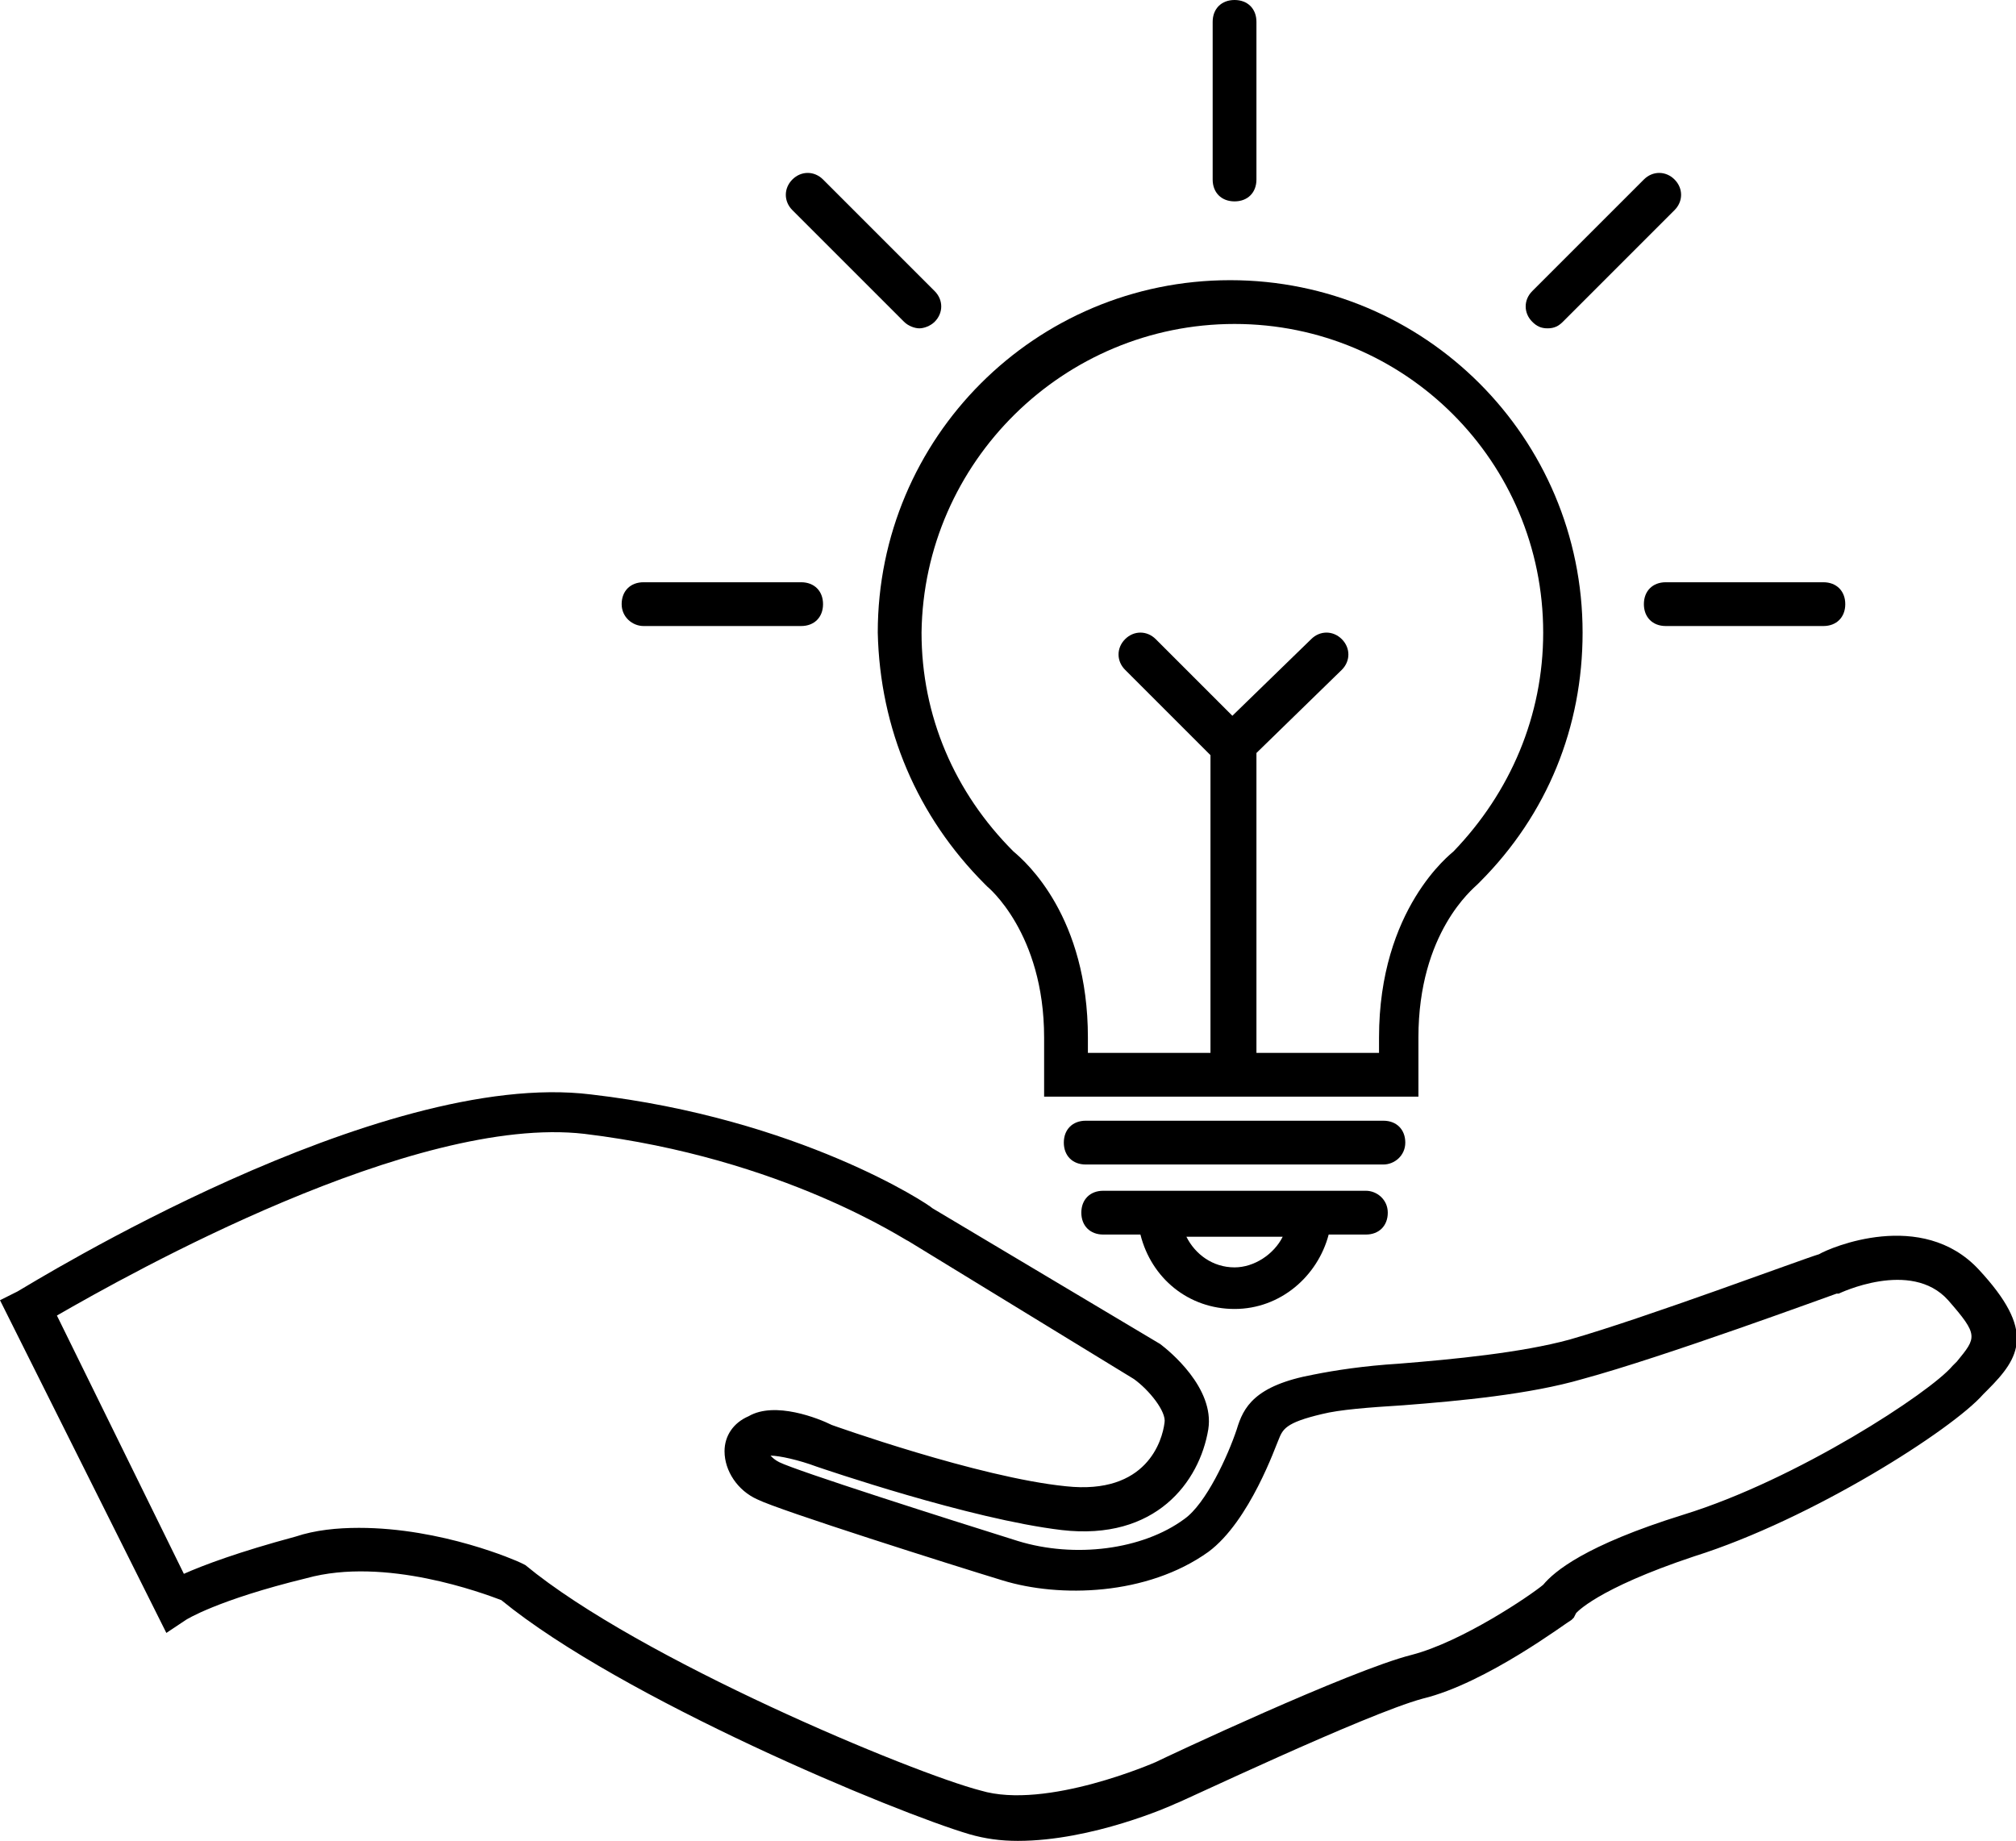
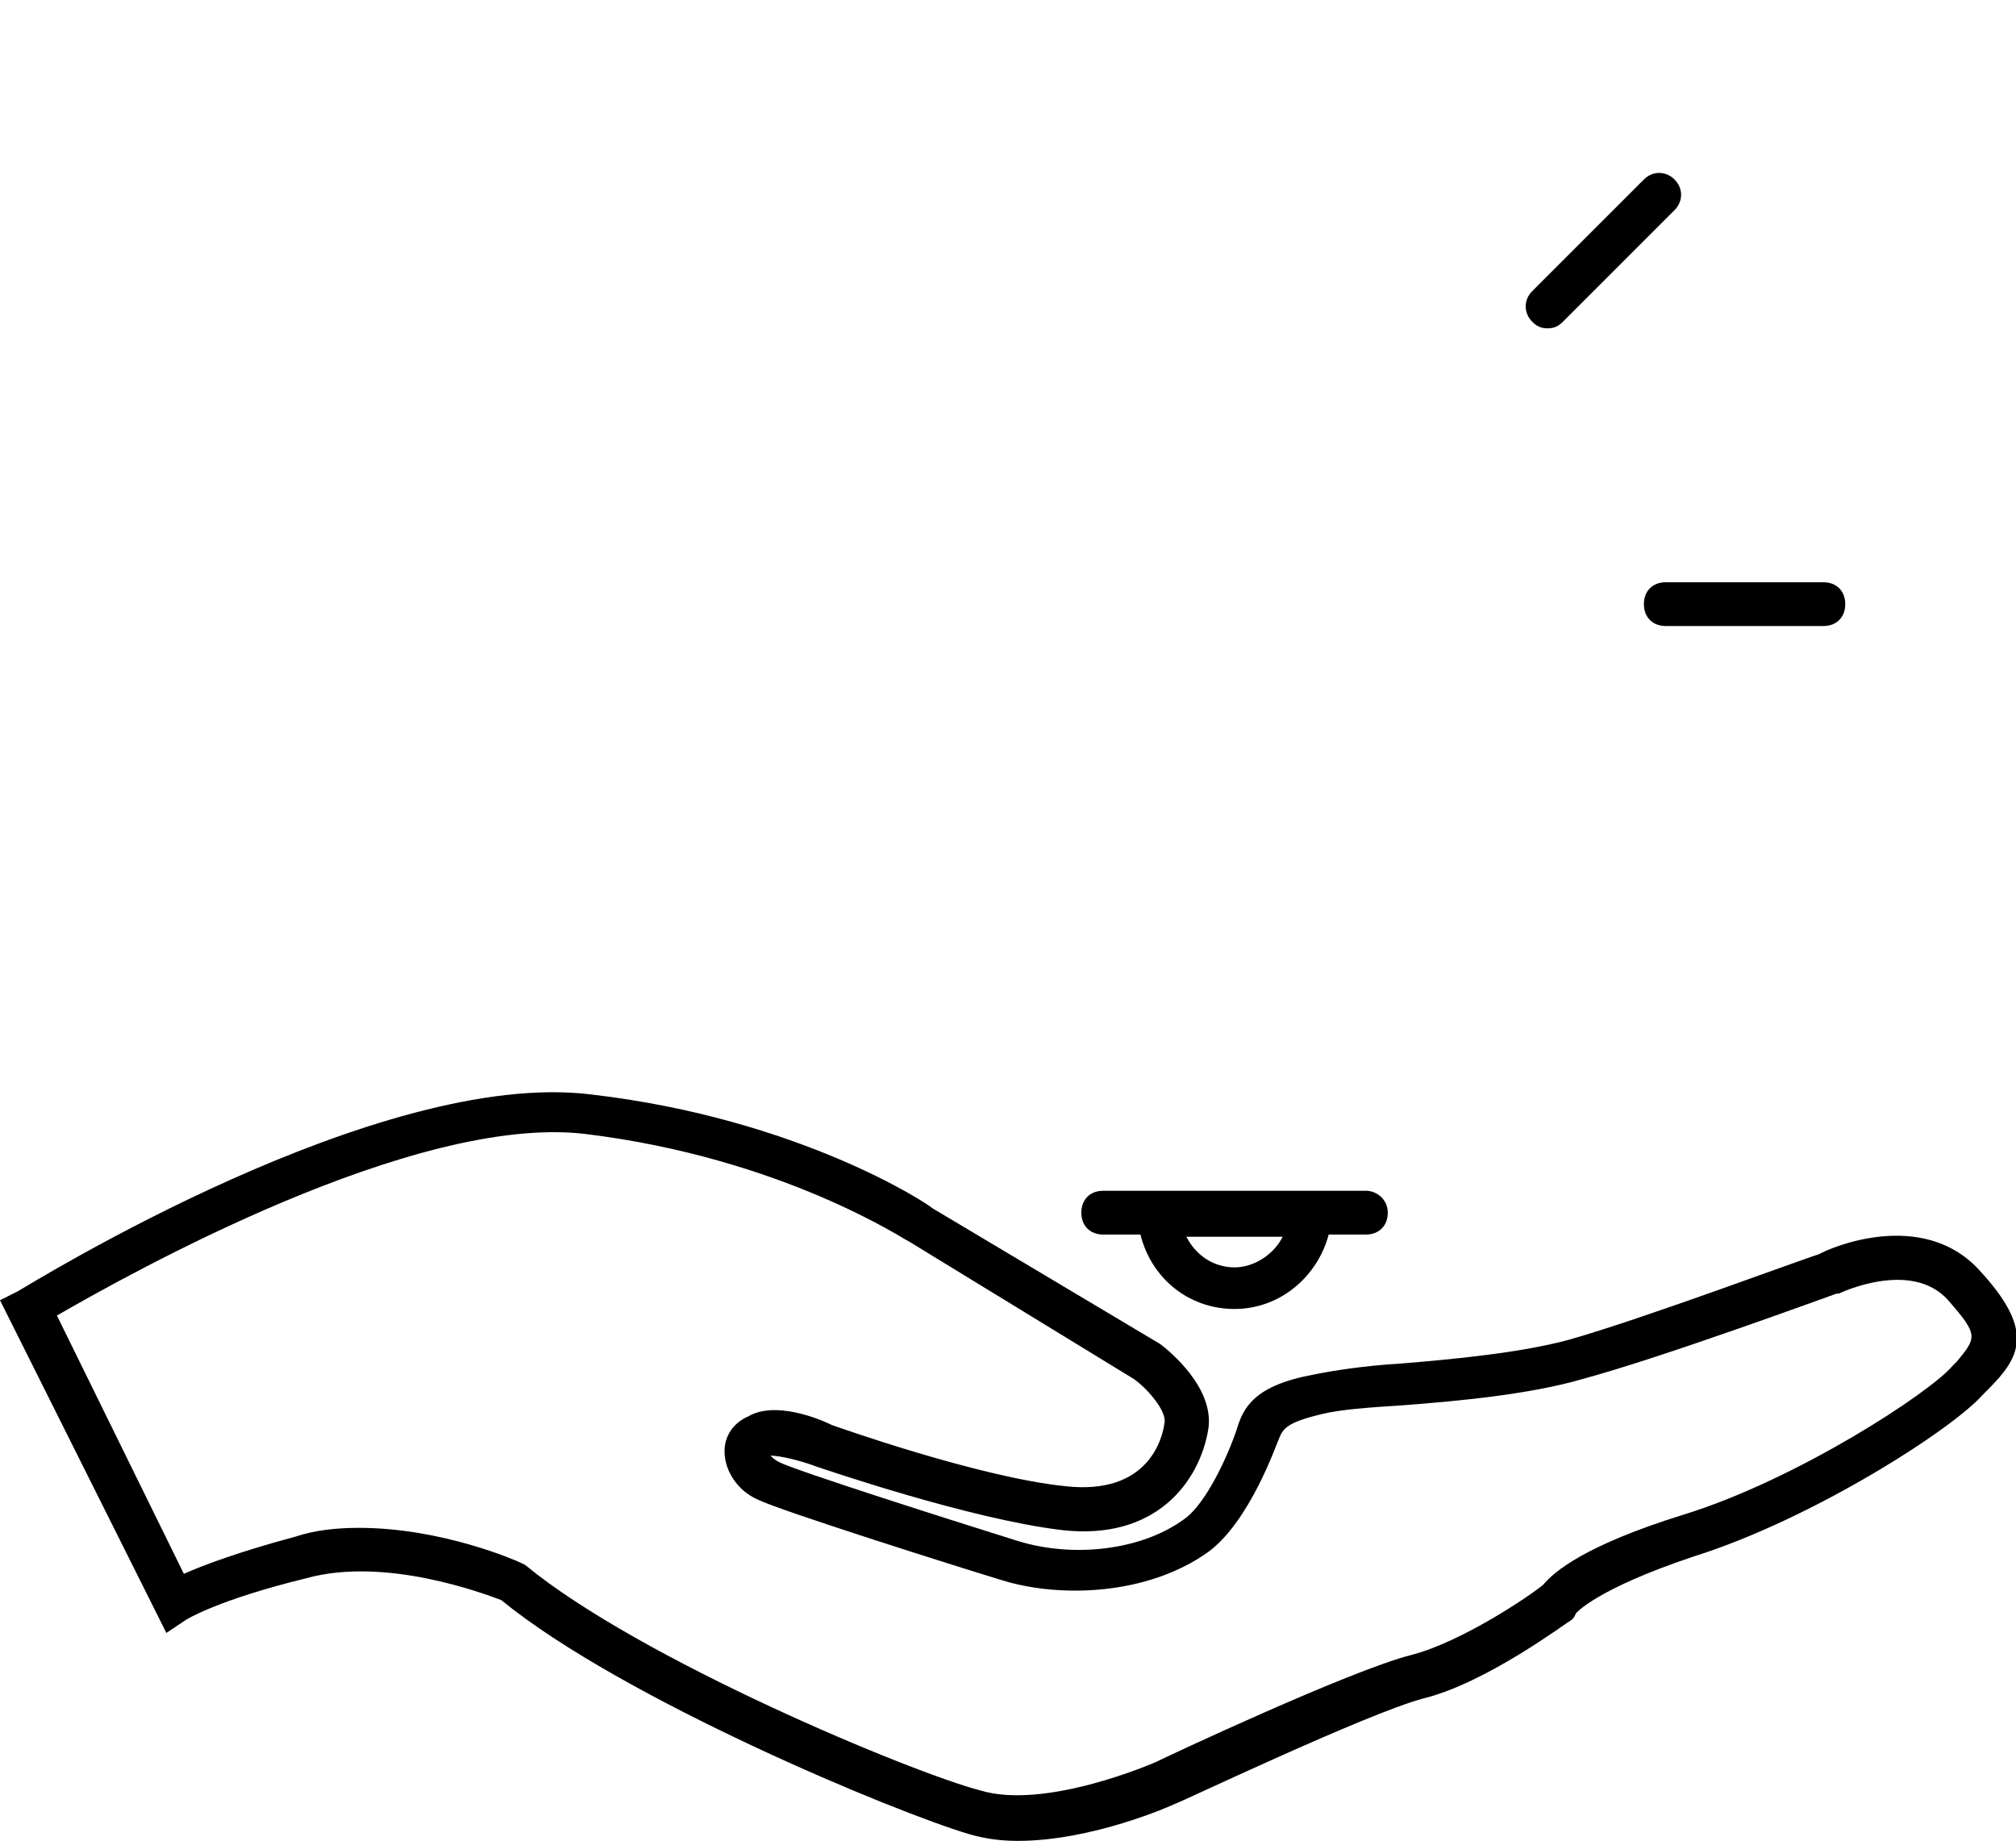
<svg xmlns="http://www.w3.org/2000/svg" aria-hidden="true" viewBox="0 0 92.1 84.1">
  <g>
    <path class="HandBulb1" d="M90.4,58c-2.6-2.8-6.8-1-7.3-0.7c-0.7,0.2-7.9,2.9-11.4,3.9c-2.2,0.6-5.3,0.9-7.8,1.1c-1.6,0.1-2.9,0.3-3.9,0.5c-2.7,0.5-3.2,1.5-3.5,2.5c-0.4,1.2-1.4,3.4-2.4,4.1c-1.9,1.4-5,1.8-7.6,1c-3.2-1-10.1-3.2-10.9-3.6c-0.2-0.1-0.3-0.2-0.4-0.3c0.4,0,1.3,0.2,2.1,0.5c0.3,0.1,7,2.4,11.2,2.9c4.3,0.5,6.3-2.2,6.7-4.6c0.3-1.9-1.8-3.6-2.2-3.9l-10.4-6.2c-0.2-0.2-6.1-4.1-15.6-5.2c-9.7-1.2-25.5,8.6-26.2,9L0,59.4l7.1,14.2l0.5,1L8.5,74c0,0,1.4-0.9,5.5-1.9c3.6-1,8.1,0.7,8.9,1c5.5,4.5,18,9.7,21.4,10.7c0.7,0.2,1.4,0.3,2.2,0.3c3.4,0,7-1.6,7.2-1.7c0.1,0,8.7-4.1,11.3-4.8c2.9-0.7,6.6-3.5,6.8-3.6l0.1-0.1l0.1-0.2c0,0,0.9-1.1,5.4-2.6c5.4-1.7,11.8-5.8,13.2-7.4l0.2-0.2C92.3,62,93,60.8,90.4,58z M89.4,62.2l-0.2,0.2c-1,1.2-7.1,5.2-12.3,6.8c-4.5,1.4-5.9,2.6-6.4,3.2c-0.6,0.5-3.7,2.6-6,3.2c-2.8,0.7-11.3,4.7-11.7,4.9c0,0-5,2.2-8,1.3C41.7,81,29.2,75.8,24,71.5l-0.2-0.1c-0.2-0.1-3.6-1.6-7.4-1.6c-1,0-2,0.1-2.9,0.4c-2.6,0.7-4.2,1.3-5.1,1.7L2.6,60.1c3.3-1.9,16.3-9.2,24.1-8.3c9.1,1.1,14.7,4.9,14.8,4.9L51.8,63c0.7,0.5,1.5,1.5,1.4,2c-0.1,0.8-0.8,3.3-4.5,2.9c-4-0.4-10.7-2.8-10.7-2.8c-0.6-0.3-2.6-1.1-3.8-0.4c-0.7,0.3-1.1,0.9-1.1,1.6c0,0.9,0.6,1.8,1.5,2.2c1,0.5,8.9,3,11.2,3.7c2.6,0.8,6.6,0.7,9.4-1.3c1.9-1.4,3.1-4.9,3.2-5.1c0.2-0.5,0.3-0.8,2-1.2c0.8-0.2,2.1-0.3,3.7-0.4c2.6-0.2,5.8-0.5,8.2-1.2c3.7-1,11.3-3.8,11.6-3.9l0.1,0c0,0,3.3-1.6,5,0.3C90.4,61,90.3,61.1,89.4,62.2z" />
-     <path class="HandBulb2" d="M45,40.4l0.1,0.1c0,0,2.6,2.1,2.6,6.9v2.7h17.1v-2.7c0-4.8,2.5-6.8,2.7-7l0.1-0.1c3.1-3.1,4.7-7.1,4.7-11.4c0-8.9-7.2-16.1-16.1-16.1c-8.9,0-16.1,7.2-16.1,16.1C40.2,33.3,41.9,37.3,45,40.4z M56.4,14.8c7.8,0,14.1,6.3,14.1,14.1c0,3.8-1.5,7.3-4.1,10l0,0c-0.1,0.1-3.4,2.6-3.4,8.5v0.7h-5.6V34.4l3.9-3.8c0.4-0.4,0.4-1,0-1.4c-0.4-0.4-1-0.4-1.4,0l-3.6,3.5l-3.5-3.5c-0.4-0.4-1-0.4-1.4,0s-0.4,1,0,1.4l3.9,3.9v13.6h-5.6v-0.7c0-5.5-2.8-8-3.4-8.5l0,0c-2.7-2.7-4.2-6.2-4.2-10C42.2,21.1,48.6,14.8,56.4,14.8z" />
-     <path class="HandBulb3" d="M64.2,52.2c0-0.6-0.4-1-1-1H49.6c-0.6,0-1,0.4-1,1s0.4,1,1,1h13.6C63.7,53.2,64.2,52.8,64.2,52.2z" />
    <path class="HandBulb4" d="M62.4,54.4h-12c-0.6,0-1,0.4-1,1s0.4,1,1,1h1.7c0.5,2,2.2,3.4,4.3,3.4c2.1,0,3.8-1.5,4.3-3.4h1.7c0.6,0,1-0.4,1-1S62.9,54.4,62.4,54.4z M56.4,57.9c-1,0-1.8-0.6-2.2-1.4h4.4C58.2,57.3,57.3,57.9,56.4,57.9z" />
-     <path class="HandBulb5" d="M56.4,9.2c0.6,0,1-0.4,1-1V1c0-0.6-0.4-1-1-1s-1,0.4-1,1v7.2C55.4,8.8,55.8,9.2,56.4,9.2z" />
    <path class="HandBulb6" d="M75.1,27.6c0,0.6,0.4,1,1,1h7.2c0.6,0,1-0.4,1-1s-0.4-1-1-1h-7.2C75.5,26.6,75.1,27,75.1,27.6z" />
-     <path class="HandBulb7" d="M29.4,28.6h7.2c0.6,0,1-0.4,1-1s-0.4-1-1-1h-7.2c-0.6,0-1,0.4-1,1S28.9,28.6,29.4,28.6z" />
    <path class="HandBulb8" d="M70.7,15c0.3,0,0.5-0.1,0.7-0.3l5.1-5.1c0.4-0.4,0.4-1,0-1.4s-1-0.4-1.4,0L70,13.3c-0.4,0.4-0.4,1,0,1.4C70.2,14.9,70.4,15,70.7,15z" />
-     <path class="HandBulb9" d="M41.3,14.7c0.2,0.2,0.5,0.3,0.7,0.3s0.5-0.1,0.7-0.3c0.4-0.4,0.4-1,0-1.4l-5.1-5.1c-0.4-0.4-1-0.4-1.4,0s-0.4,1,0,1.4L41.3,14.7z" />
  </g>
</svg>